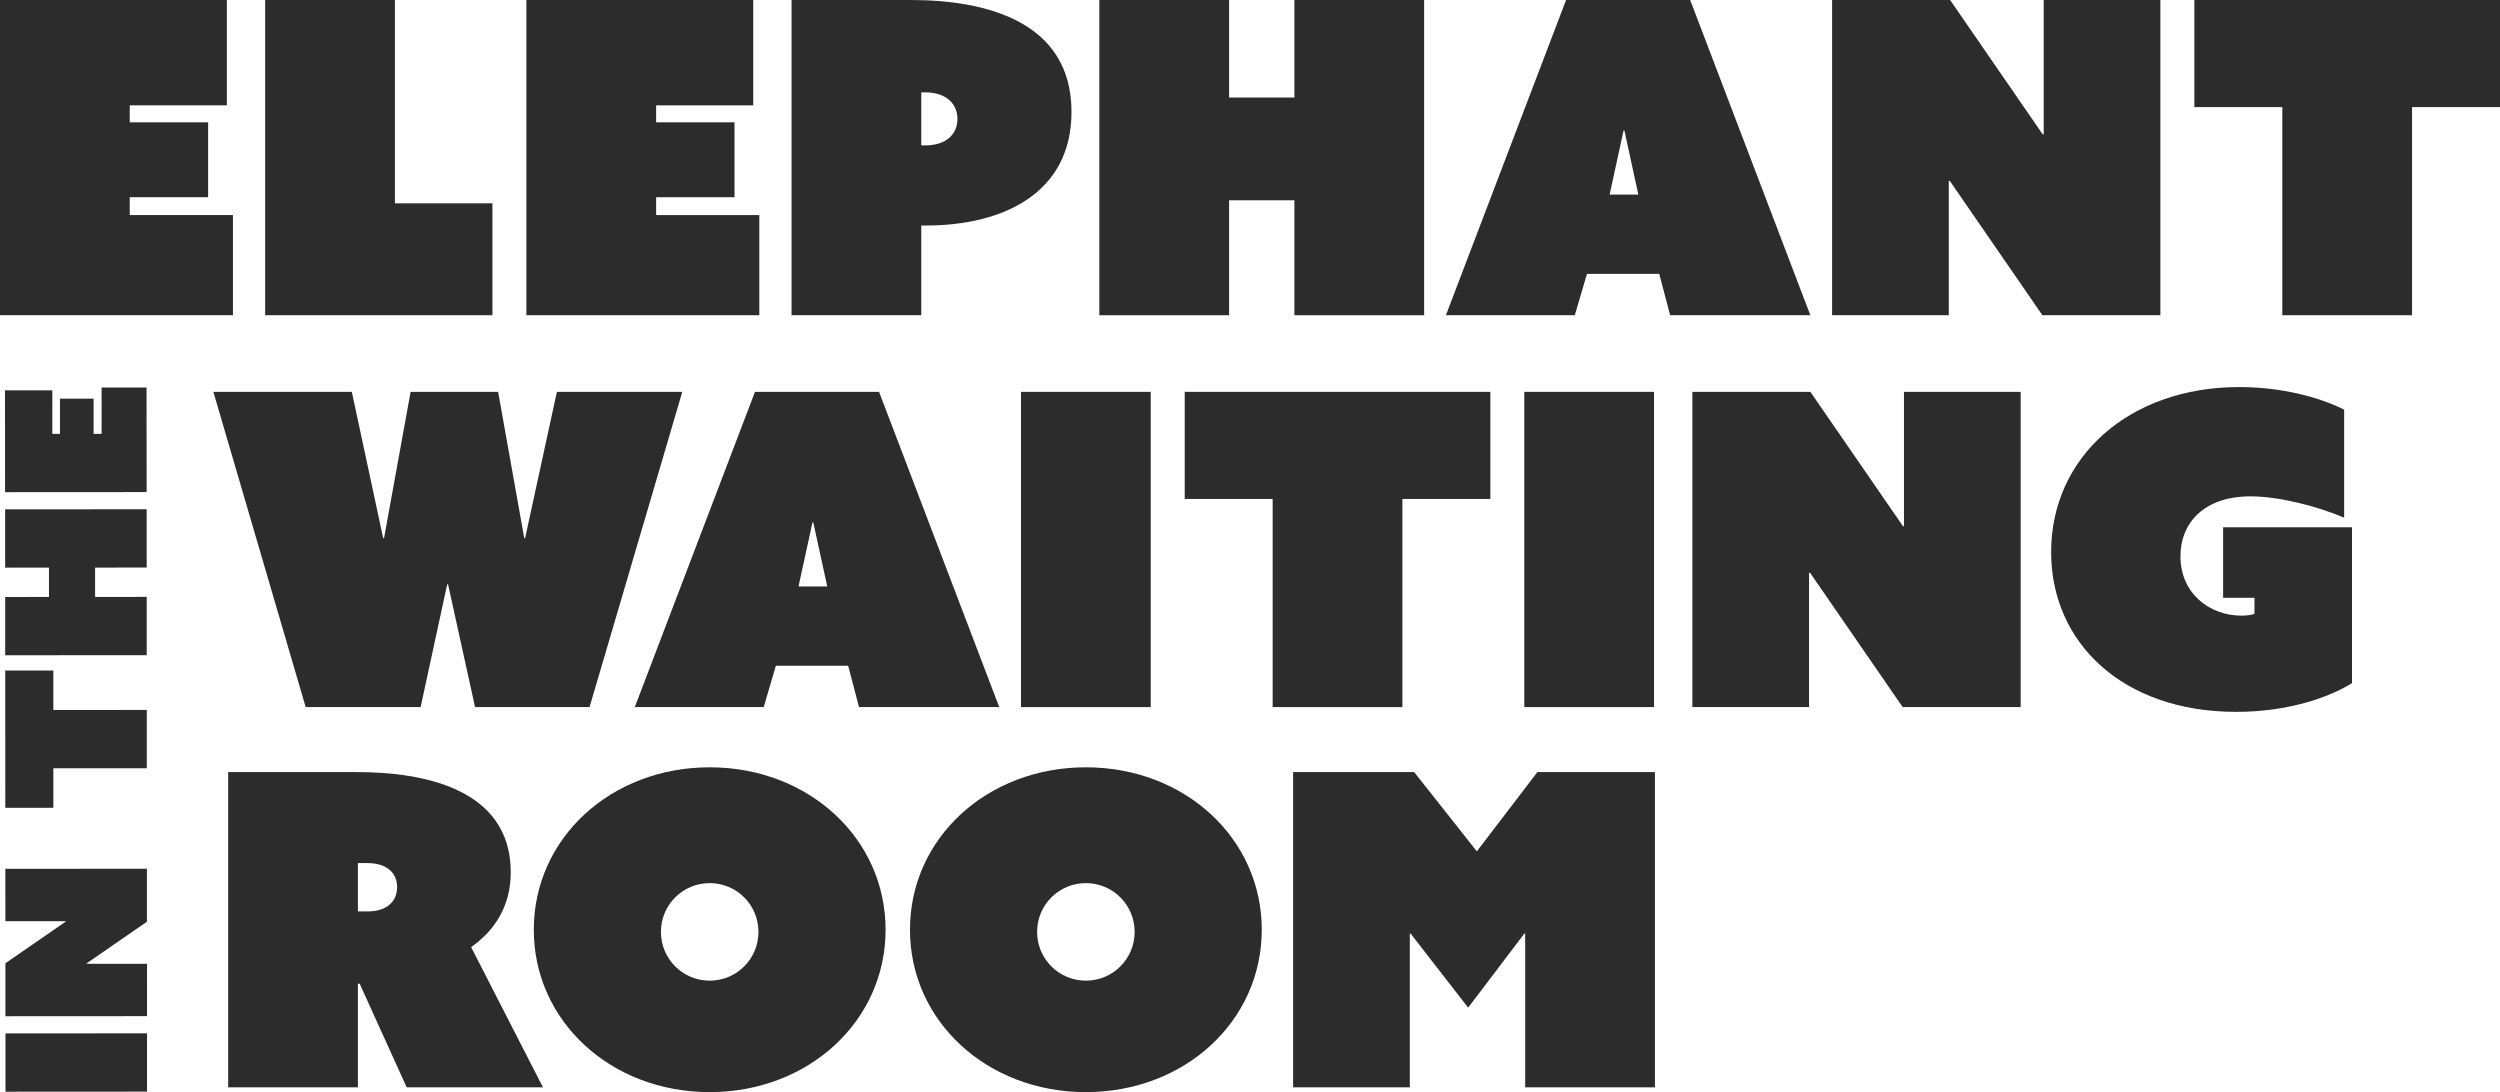
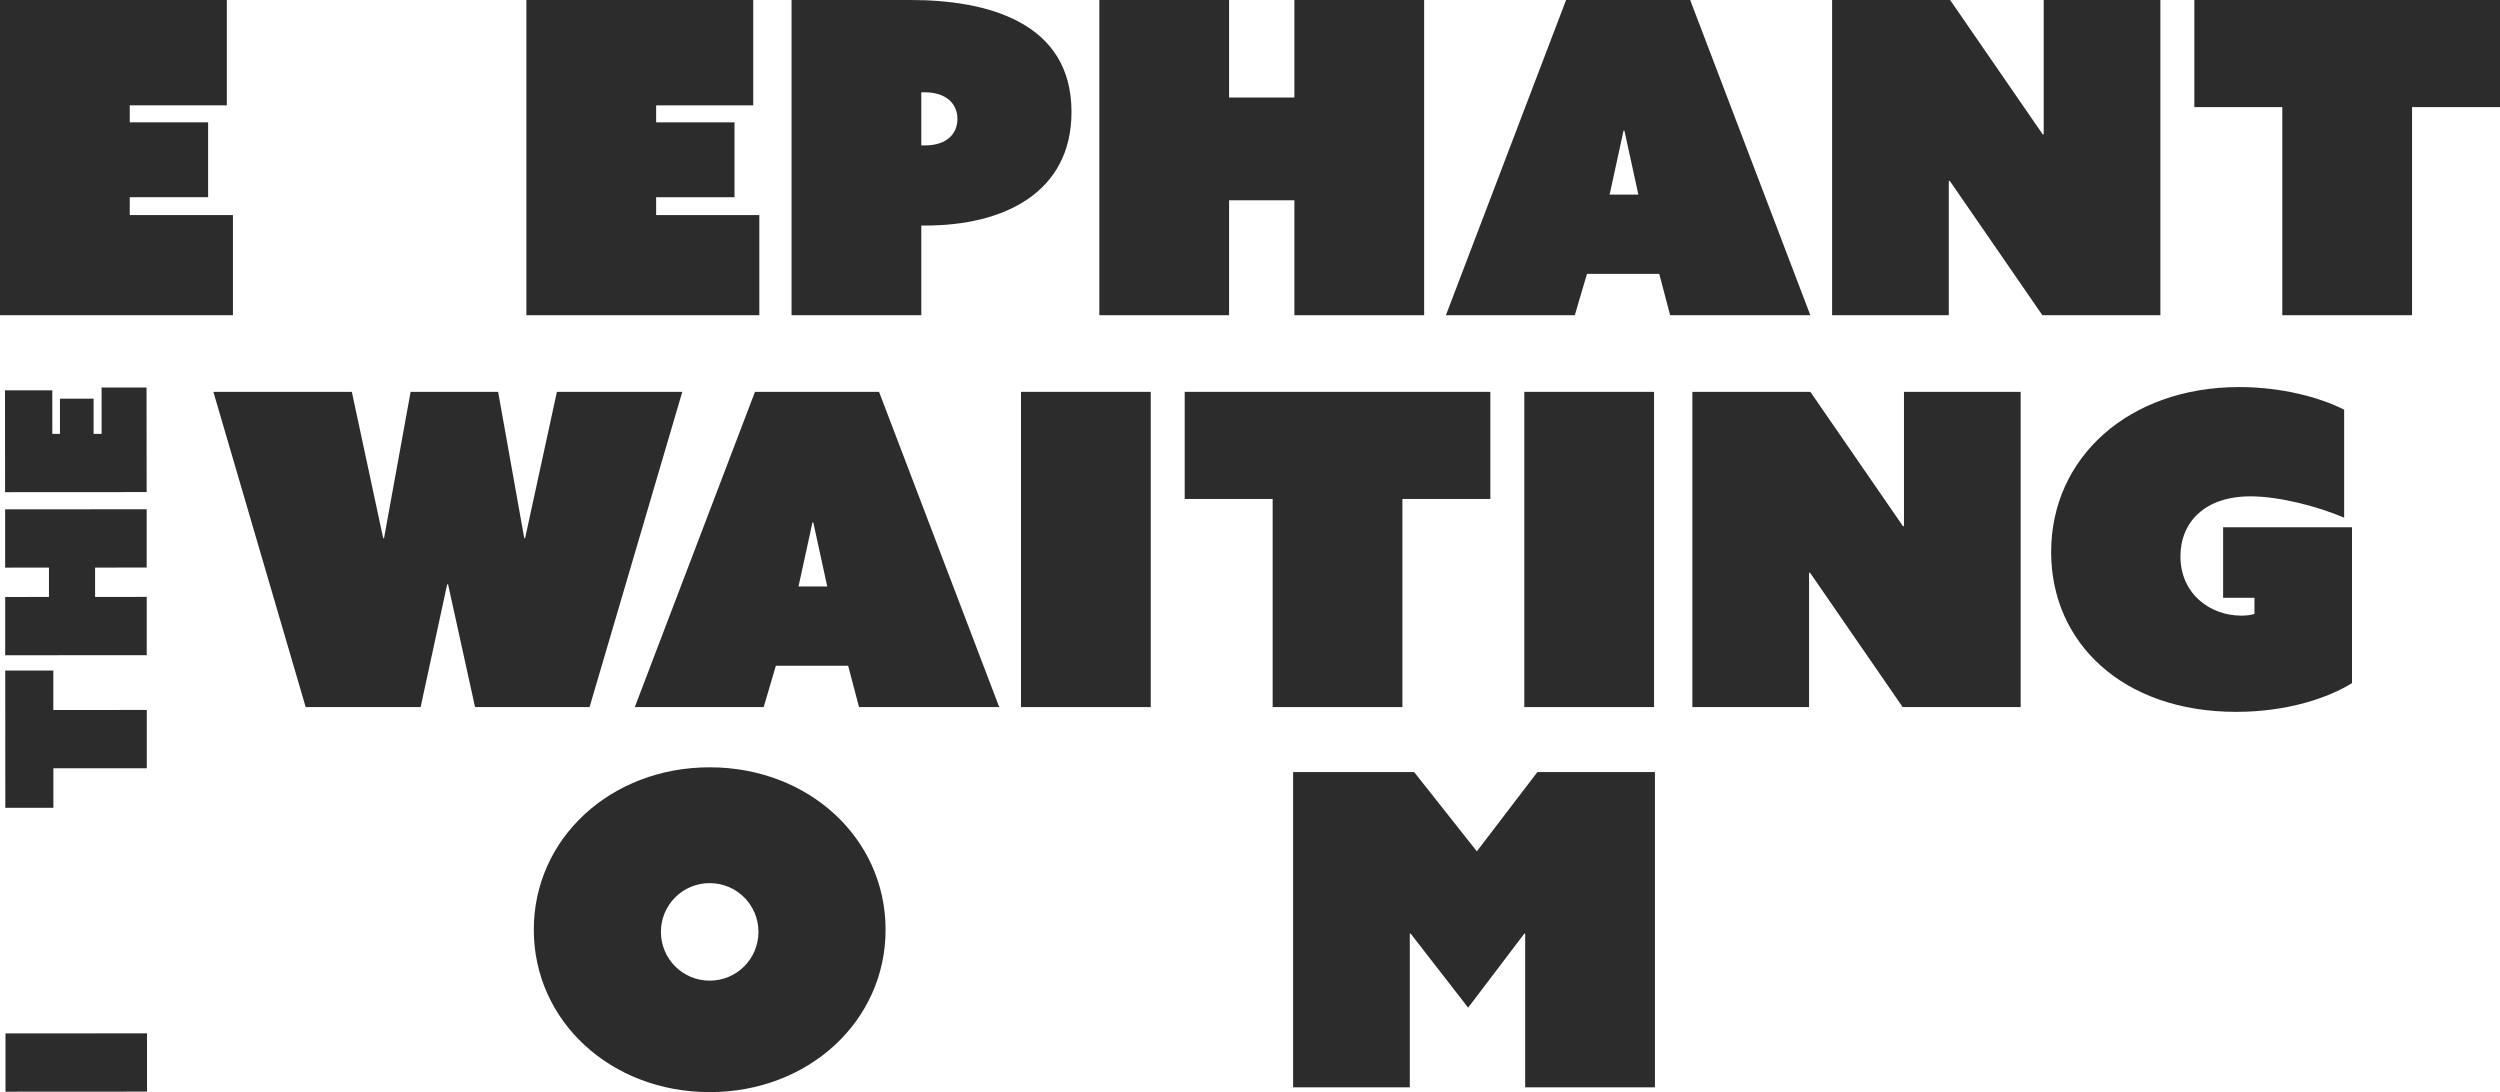
<svg xmlns="http://www.w3.org/2000/svg" id="Layer_1" viewBox="0 0 861.29 376.25">
  <defs>
    <style>.cls-1{fill:#2d2c2c;}</style>
  </defs>
  <path class="cls-1" d="m0,0h78.15v36.3h-33.45v5.85h27v25.8h-27v6.15h35.55v34.5H0V0Z" />
-   <path class="cls-1" d="m91.35,0h44.7v70.05h33.6v38.55h-78.3V0Z" />
  <path class="cls-1" d="m181.35,0h78.15v36.3h-33.45v5.85h27v25.8h-27v6.15h35.55v34.5h-80.25V0Z" />
  <path class="cls-1" d="m272.7,0h41.1c26.1,0,55.35,7.5,55.35,38.55,0,27.9-23.4,39.15-50.25,39.15h-1.5v30.9h-44.7V0Zm45.9,50.1c7.65,0,11.25-4.05,11.25-9.15s-3.75-9.15-11.25-9.15h-1.2v18.3h1.2Z" />
  <path class="cls-1" d="m378.74,0h44.7v33.6h22.5V0h44.7v108.6h-44.7v-39.6h-22.5v39.6h-44.7V0Z" />
  <path class="cls-1" d="m539.54,0h42.75l41.4,108.6h-48.3l-3.75-14.25h-24.9l-4.2,14.25h-44.4L539.54,0Zm24.9,67.05l-4.8-22.05h-.3l-4.8,22.05h9.9Z" />
  <path class="cls-1" d="m631.19,0h40.65l31.95,46.35.3-.15V0h40.2v108.6h-40.65l-31.95-46.35-.3.15v46.2h-40.2V0Z" />
  <path class="cls-1" d="m786.29,36.9h-30.3V0h105.3v36.9h-30.3v71.7h-44.7V36.9Z" />
  <path class="cls-1" d="m73.51,135h47.7l10.8,50.4h.3l9.15-50.4h30.15l9,50.4h.3l10.95-50.4h43.2l-31.95,108.6h-39.45l-9.3-42.3h-.3l-9.15,42.3h-39.6l-31.8-108.6Z" />
  <path class="cls-1" d="m260.1,135h42.75l41.4,108.6h-48.3l-3.75-14.25h-24.9l-4.2,14.25h-44.4l41.4-108.6Zm24.9,67.05l-4.8-22.05h-.3l-4.8,22.05h9.9Z" />
  <path class="cls-1" d="m351.75,135h44.7v108.6h-44.7v-108.6Z" />
  <path class="cls-1" d="m438.45,171.9h-30.3v-36.9h105.3v36.9h-30.3v71.7h-44.7v-71.7Z" />
  <path class="cls-1" d="m525.15,135h44.7v108.6h-44.7v-108.6Z" />
  <path class="cls-1" d="m583.05,135h40.65l31.95,46.35.3-.15v-46.2h40.2v108.6h-40.65l-31.95-46.35-.3.15v46.2h-40.2v-108.6Z" />
  <path class="cls-1" d="m706.65,190.2c0-32.7,26.85-56.85,64.8-56.85,14.4,0,27.6,3.45,36.15,7.8v37.2c-8.7-3.75-22.2-7.35-32.25-7.35-15.9,0-24.15,9-24.15,20.7,0,12.75,10.05,20.4,21,20.4,2.1,0,3.6-.3,4.5-.6v-5.55h-10.8v-24.3h44.4v53.7c-7.95,4.95-22.05,9.9-39.9,9.9-39.15,0-63.75-23.85-63.75-55.05Z" />
-   <path class="cls-1" d="m78.61,266h44.55c22.35,0,52.8,5.55,52.8,34.5,0,11.7-5.55,20.1-13.65,25.8l24.75,48.3h-46.95l-16.2-35.7h-.6v35.7h-44.7v-108.6Zm48,48c7.05,0,10.2-3.75,10.2-8.4s-3.3-8.25-10.2-8.25h-3.3v16.65h3.3Z" />
  <path class="cls-1" d="m244.5,264.35c34.05,0,60.6,24.45,60.6,55.95s-26.55,55.95-60.6,55.95-60.6-24.45-60.6-55.95,26.55-55.95,60.6-55.95Zm0,73.5c9.3,0,16.8-7.5,16.8-16.8s-7.5-16.8-16.8-16.8-16.8,7.5-16.8,16.8,7.5,16.8,16.8,16.8Z" />
-   <path class="cls-1" d="m374.1,264.35c34.05,0,60.6,24.45,60.6,55.95s-26.55,55.95-60.6,55.95-60.6-24.45-60.6-55.95,26.55-55.95,60.6-55.95Zm0,73.5c9.3,0,16.8-7.5,16.8-16.8s-7.5-16.8-16.8-16.8-16.8,7.5-16.8,16.8,7.5,16.8,16.8,16.8Z" />
  <path class="cls-1" d="m445.5,266h41.7l21.6,27.3,20.85-27.3h40.5v108.6h-44.7v-52.95h-.3l-19.35,25.5-19.8-25.5h-.3v52.95h-40.2v-108.6Z" />
  <path class="cls-1" d="m1.89,376.11v-20.08s48.76-.03,48.76-.03v20.08s-48.76.03-48.76.03Z" />
-   <path class="cls-1" d="m1.87,350.11v-18.26s20.79-14.36,20.79-14.36l-.07-.13H1.85s-.01-18.04-.01-18.04l48.77-.03v18.26s-20.79,14.36-20.79,14.36l.07.13h20.75s.01,18.04.01,18.04l-48.77.03Z" />
  <path class="cls-1" d="m18.39,264.68v13.61s-16.56.01-16.56.01l-.03-47.29h16.57s0,13.6,0,13.6l32.2-.02v20.08s-32.19.02-32.19.02Z" />
  <path class="cls-1" d="m1.79,225.75v-20.08s15.08-.01,15.08-.01v-10.11s-15.1.01-15.1.01v-20.08s48.76-.03,48.76-.03v20.08s-17.77.01-17.77.01v10.11s17.79-.01,17.79-.01v20.08s-48.76.03-48.76.03Z" />
  <path class="cls-1" d="m1.75,169.57l-.03-35.1h16.3s.01,15.01.01,15.01h2.63s0-12.13,0-12.13h11.59s0,12.12,0,12.12h2.76s-.01-15.97-.01-15.97h15.49s.03,36.03.03,36.03l-48.77.03Z" />
</svg>